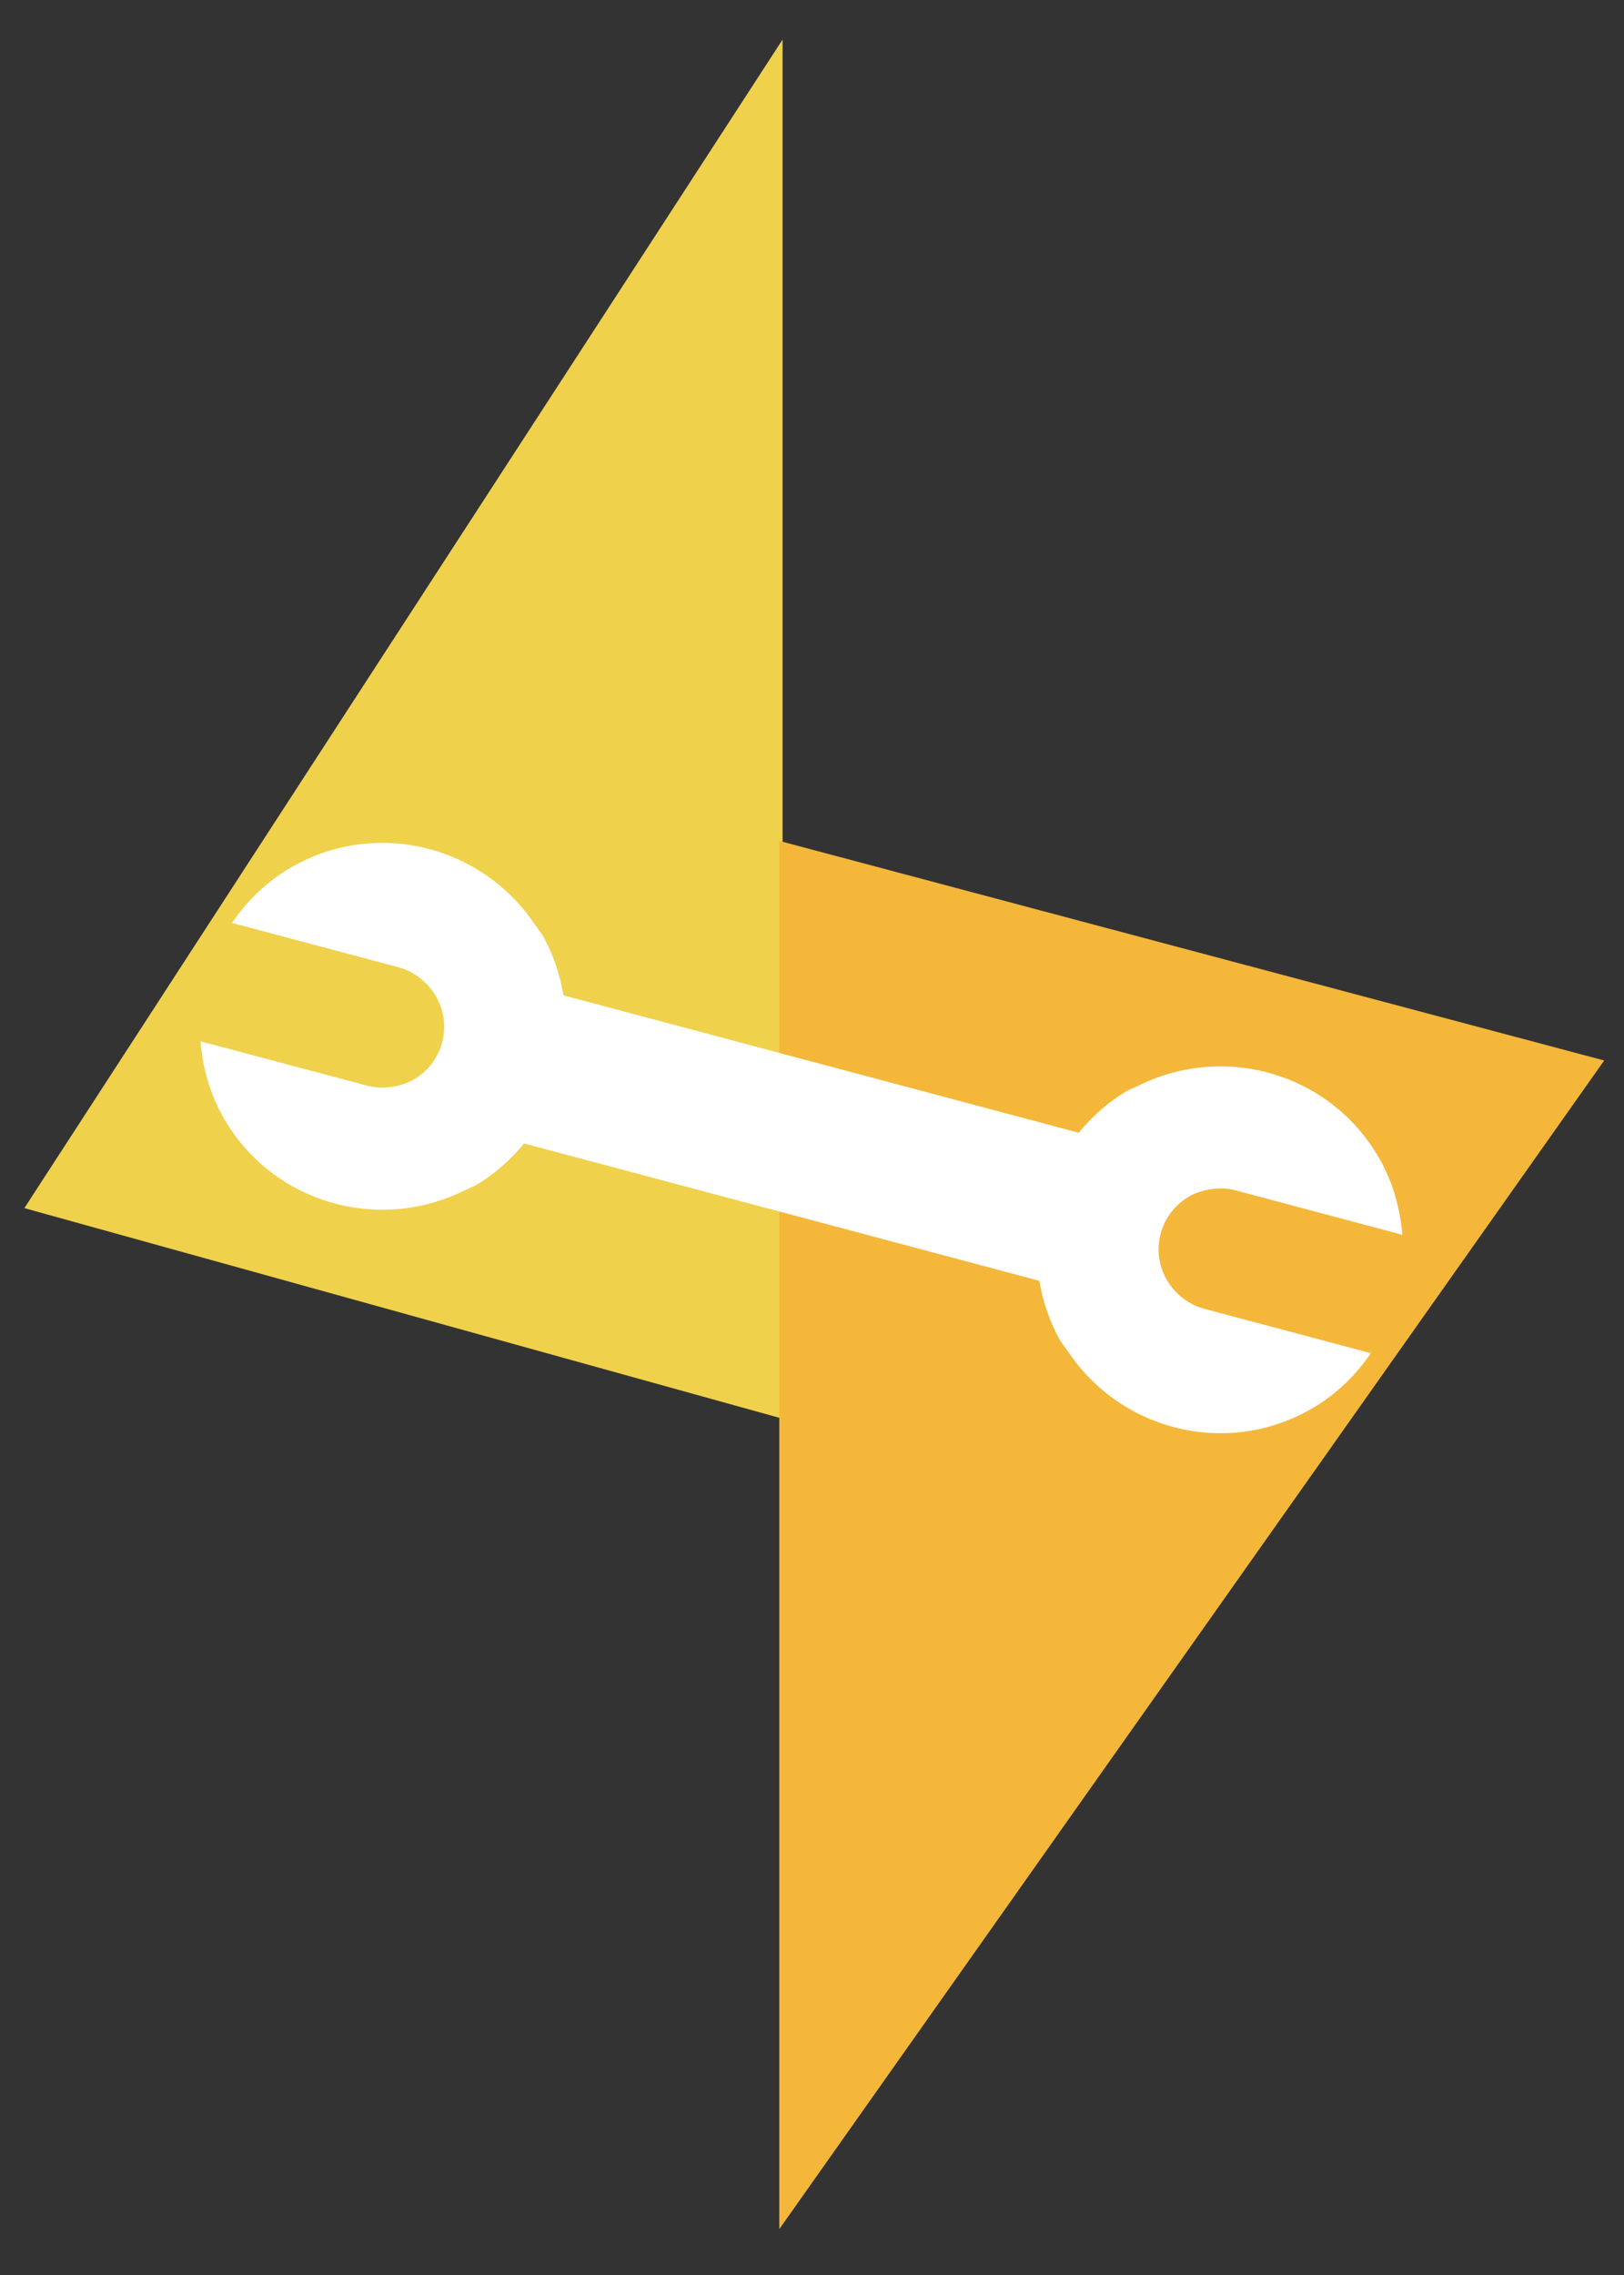
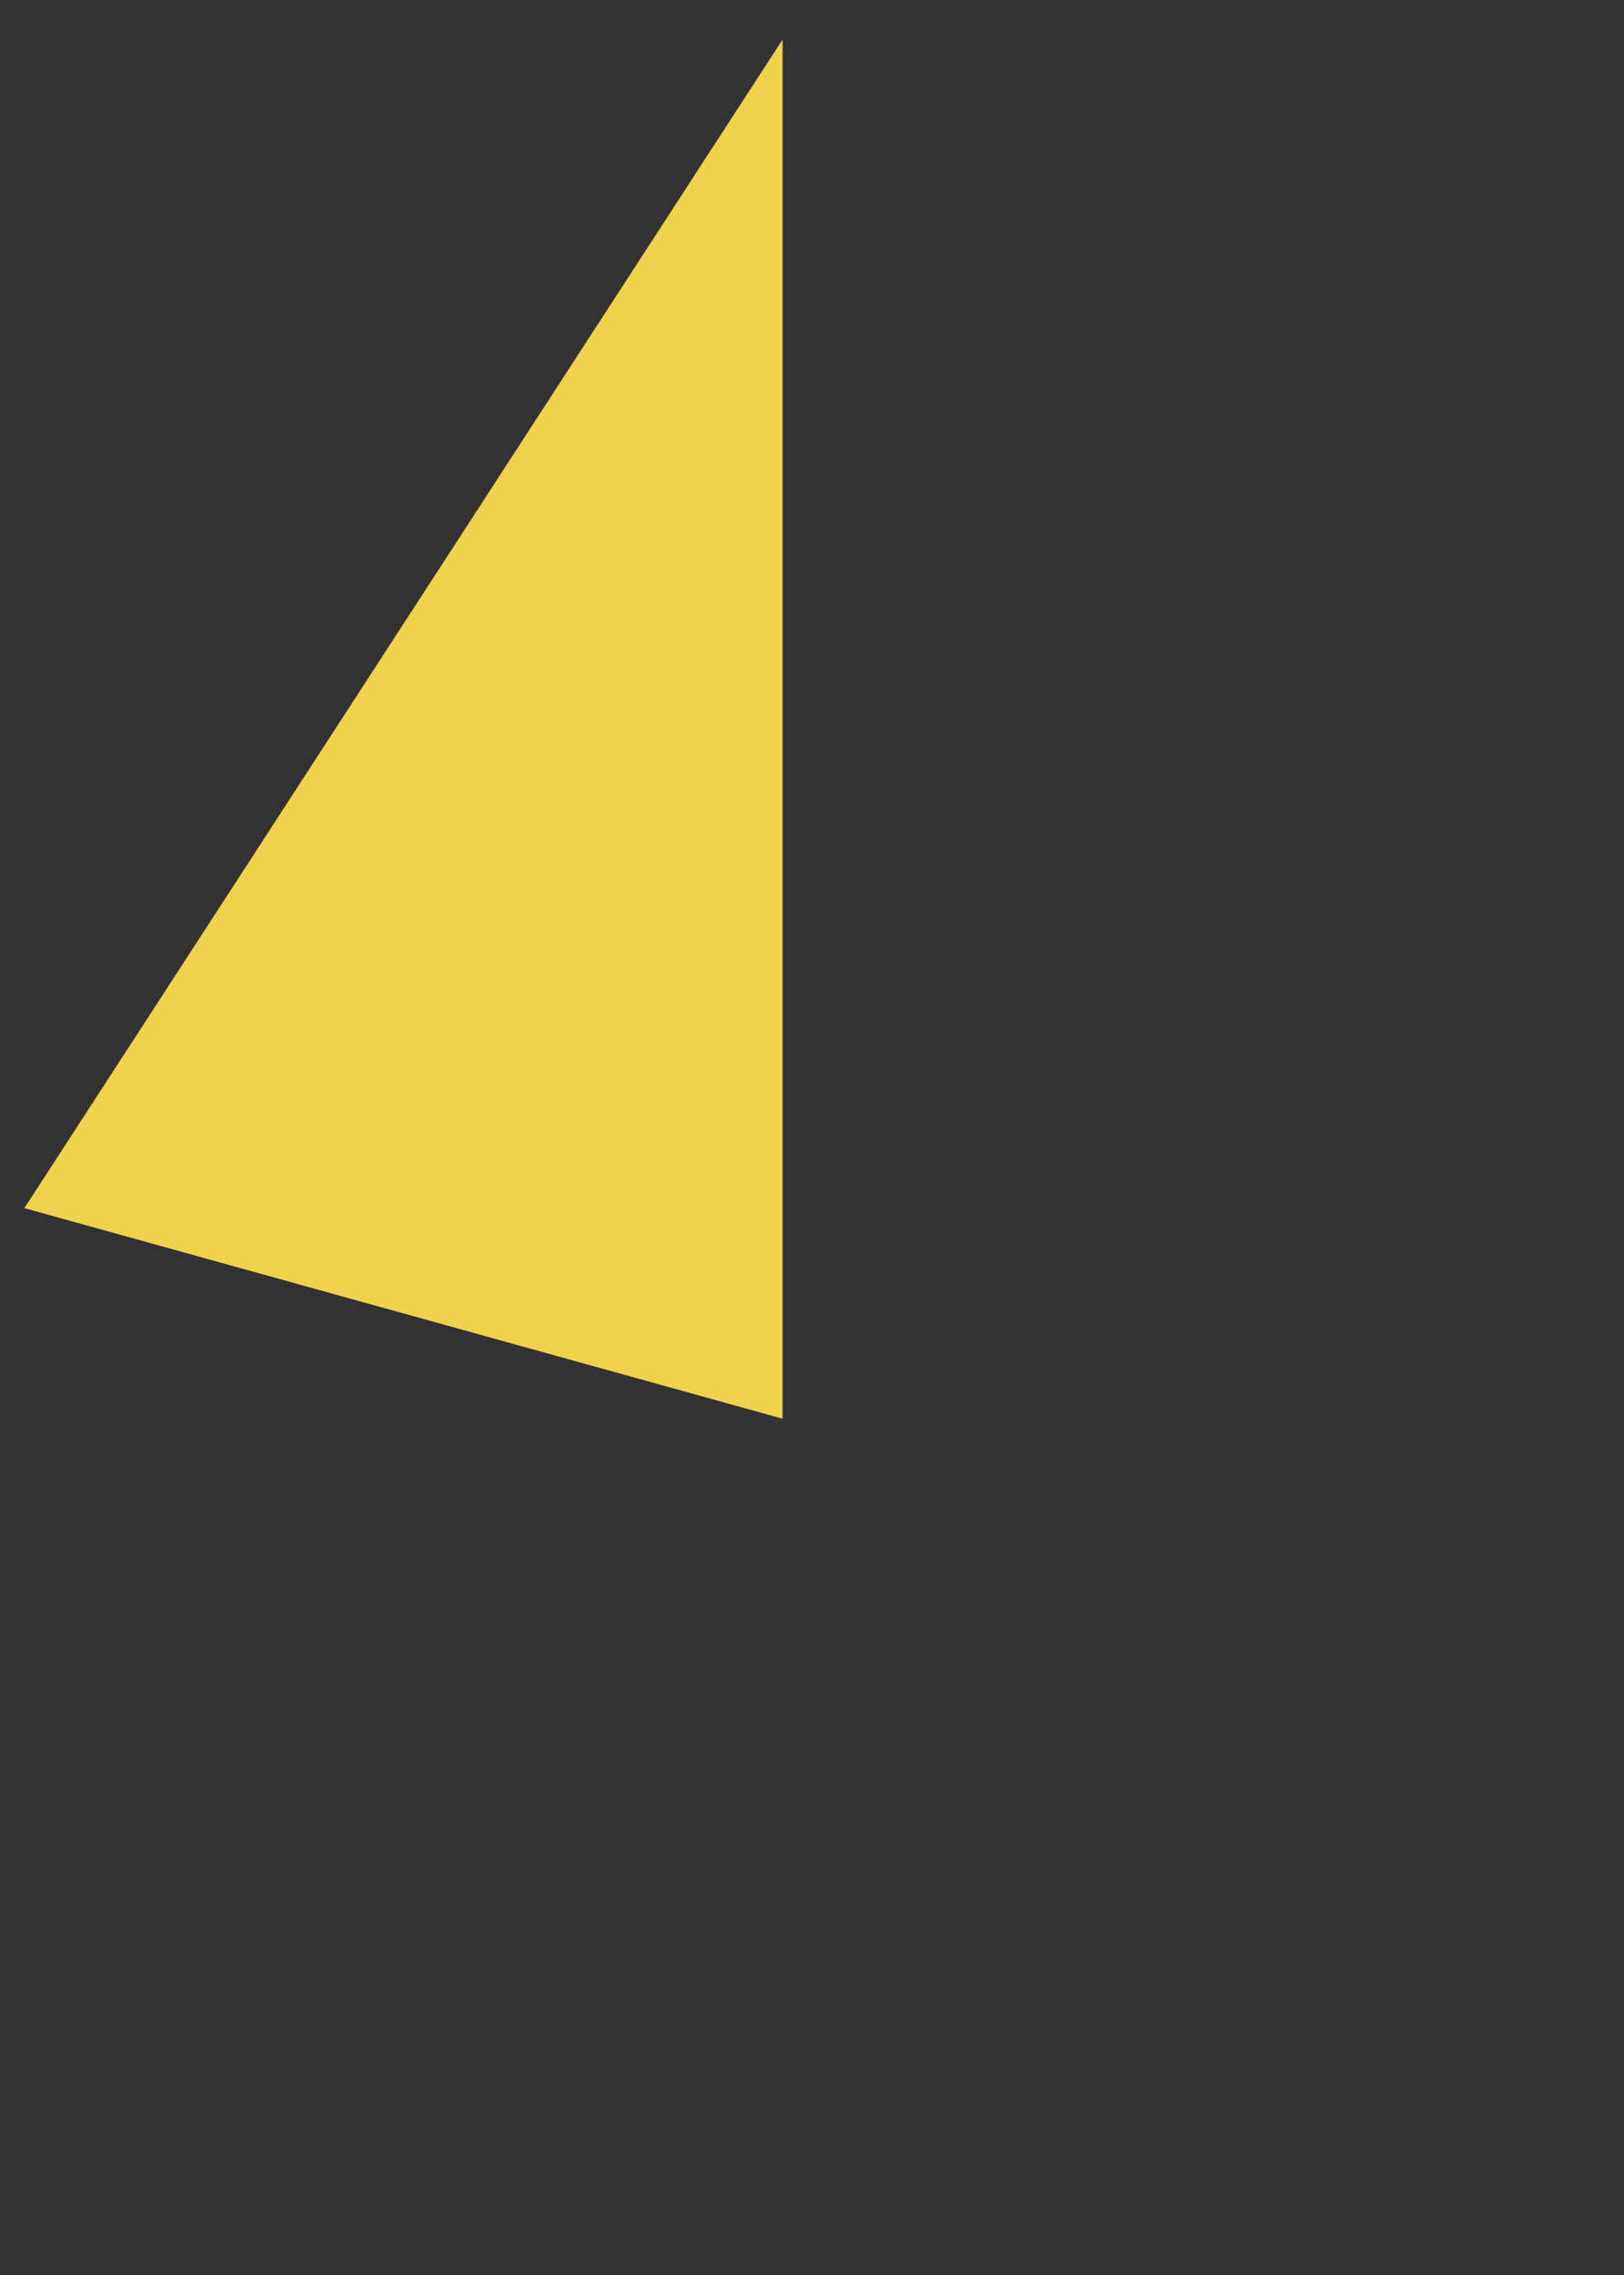
<svg xmlns="http://www.w3.org/2000/svg" width="100%" height="100%" viewBox="0 0 100 140" version="1.1" xml:space="preserve" style="fill-rule:evenodd;clip-rule:evenodd;stroke-linejoin:round;stroke-miterlimit:1.414;">
  <rect x="0" y="0" width="100" height="140" fill="#333333" stroke="none" />
  <path d="M1.5,74.346l46.688,12.959l0,-84.87l-46.688,71.911Z" style="fill:#f0d14c;fill-rule:nonzero;" />
-   <path d="M98.781,65.261l-50.795,-13.513l0,85.429l50.795,-71.916Z" style="fill:#f4b739;fill-rule:nonzero;" />
-   <path d="M70.133,66.793l-0.697,0.317c-1.194,0.691 -2.184,1.592 -3.014,2.596l-31.725,-8.452c-0.221,-1.284 -0.632,-2.558 -1.324,-3.752l-0.447,-0.621c-3.296,-4.892 -9.83,-6.497 -15.01,-3.496c-1.507,0.873 -2.706,2.06 -3.629,3.409l10.269,2.735c0.541,0.144 1.01,0.413 1.415,0.75c1.096,0.907 1.647,2.392 1.258,3.863c-0.268,1.005 -0.918,1.809 -1.753,2.292c-0.385,0.223 -0.816,0.36 -1.261,0.434c-0.521,0.085 -1.058,0.091 -1.601,-0.056l-10.267,-2.732c0.129,1.629 0.579,3.255 1.452,4.762c3.002,5.181 9.468,7.038 14.76,4.433l0.697,-0.316c1.194,-0.692 2.185,-1.592 3.017,-2.593l31.719,8.451c0.228,1.28 0.639,2.554 1.331,3.748l0.45,0.619c3.292,4.899 9.826,6.499 15.007,3.498c1.507,-0.873 2.713,-2.056 3.628,-3.41l-10.268,-2.735c-0.536,-0.142 -1.011,-0.412 -1.419,-0.742c-1.097,-0.907 -1.65,-2.395 -1.254,-3.87c0.261,-1.001 0.918,-1.809 1.753,-2.292c0.385,-0.223 0.81,-0.361 1.264,-0.436c0.52,-0.088 1.06,-0.096 1.596,0.055l10.269,2.735c-0.128,-1.634 -0.579,-3.255 -1.452,-4.762c-3.005,-5.179 -9.471,-7.037 -14.764,-4.432Z" style="fill:#fff;fill-rule:nonzero;" />
</svg>